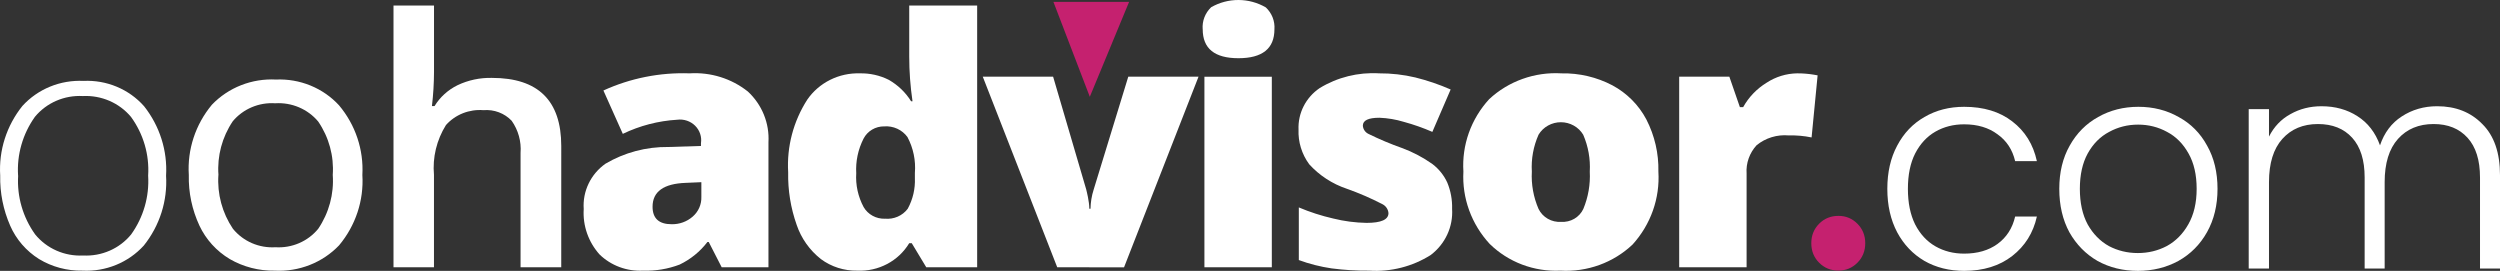
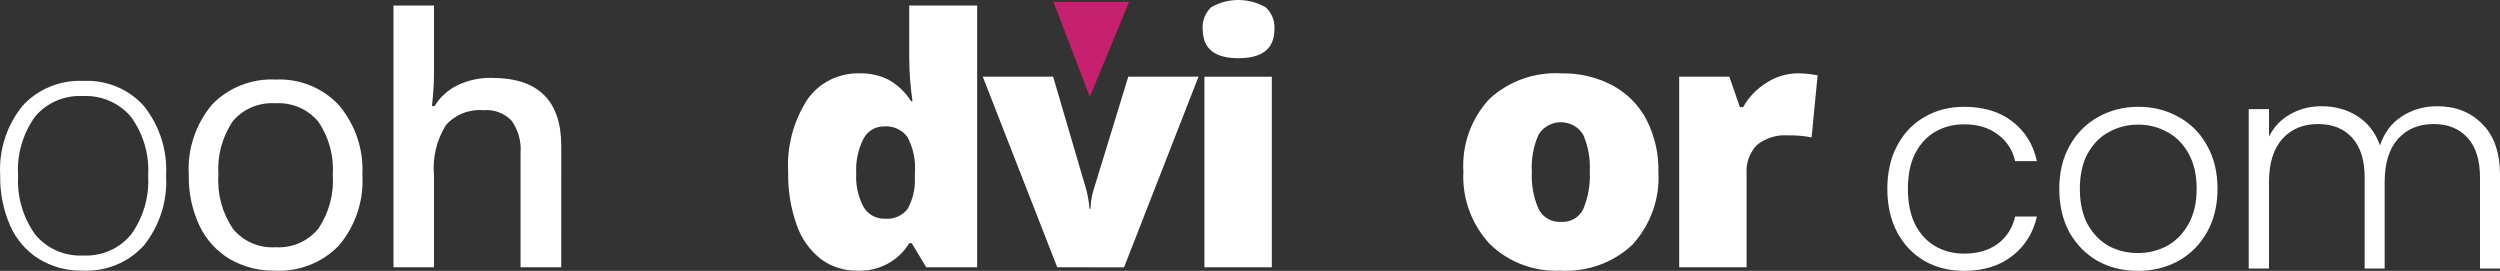
<svg xmlns="http://www.w3.org/2000/svg" viewBox="0 0 506.697 54.897">
  <rect x="0" y="0" width="506.697" height="54.897" fill="#333333" stroke="none" />
  <g fill="#fff">
    <path d="m33.657 35.593c.317 5.099-1.285 10.136-4.503 14.166-1.549 1.706-3.471 3.049-5.624 3.931-2.154.882-4.483 1.28-6.815 1.163-3.106.061-6.164-.755-8.805-2.352-2.595-1.629-4.63-3.981-5.841-6.75-1.408-3.207-2.099-6.67-2.027-10.159-.319-5.089 1.285-10.116 4.509-14.13 1.543-1.692 3.455-3.026 5.595-3.902 2.141-.876 4.455-1.273 6.774-1.162 2.312-.111 4.62.293 6.748 1.182 2.128.889 4.021 2.239 5.534 3.949 3.174 4.015 4.757 9.012 4.459 14.074m-29.982-0c-.257 4.233.956 8.427 3.444 11.904 1.156 1.418 2.642 2.546 4.335 3.29 1.693.744 3.544 1.083 5.398.988 1.854.095 3.704-.244 5.397-.988 1.693-.744 3.178-1.872 4.334-3.29 2.489-3.48 3.701-7.678 3.441-11.914.269-4.237-.957-8.436-3.475-11.899-1.174-1.405-2.67-2.519-4.368-3.254-1.698-.734-3.55-1.068-5.404-.974-1.844-.1-3.686.23-5.374.963-1.687.732-3.172 1.846-4.331 3.249-2.48 3.483-3.682 7.681-3.41 11.914" />
    <path d="m73.445 35.457c.318 5.166-1.367 10.259-4.721 14.268-1.656 1.732-3.681 3.09-5.933 3.976-2.252.886-4.675 1.281-7.1 1.155-3.205.056-6.364-.758-9.122-2.352-2.685-1.609-4.821-3.958-6.137-6.75-1.507-3.229-2.247-6.749-2.164-10.297-.324-5.149 1.347-10.229 4.682-14.232 1.652-1.725 3.67-3.075 5.914-3.957 2.244-.882 4.659-1.273 7.074-1.146 2.392-.105 4.777.308 6.986 1.21 2.208.902 4.184 2.271 5.785 4.007 3.33 3.962 5.02 8.996 4.737 14.112m-29.179 0c-.265 3.851.766 7.681 2.935 10.908 1.021 1.259 2.34 2.258 3.843 2.912 1.503.653 3.147.941 4.789.84 1.644.102 3.289-.184 4.796-.834 1.507-.65 2.831-1.644 3.86-2.899 2.186-3.228 3.224-7.067 2.953-10.926.269-3.827-.77-7.634-2.953-10.824-1.046-1.25-2.383-2.237-3.899-2.88-1.517-.643-3.169-.923-4.819-.817-1.627-.106-3.256.169-4.752.804-1.495.634-2.813 1.609-3.843 2.842-2.162 3.217-3.181 7.038-2.901 10.875" />
    <path d="m113.752 54.172h-8.246v-23.181c.178-2.307-.457-4.605-1.799-6.512-.721-.76-1.611-1.349-2.602-1.721-.99-.373-2.055-.519-3.113-.428-1.422-.116-2.851.097-4.173.621-1.322.524-2.498 1.345-3.433 2.396-1.895 3.031-2.746 6.574-2.429 10.11v18.716h-8.204v-53.045h8.212v13.46c-.01 2.309-.15 4.615-.42 6.909h.525c1.111-1.813 2.729-3.279 4.663-4.227 2.169-1.033 4.561-1.541 6.974-1.482 9.365 0 14.048 4.602 14.048 13.805l-.003 24.58z" />
-     <path d="m146.273 54.172-2.623-5.118h-.278c-1.478 1.94-3.41 3.507-5.634 4.573-2.359.896-4.88 1.313-7.41 1.226-1.621.085-3.241-.162-4.758-.726-1.516-.564-2.895-1.431-4.047-2.547-2.276-2.536-3.432-5.848-3.216-9.212-.124-1.77.216-3.541.986-5.148.77-1.607 1.946-2.996 3.418-4.038 3.843-2.271 8.262-3.446 12.755-3.393l6.604-.205v-.545c.099-.643.043-1.3-.163-1.918-.206-.618-.557-1.181-1.025-1.645-.468-.463-1.04-.813-1.671-1.023-.631-.21-1.303-.274-1.964-.186-3.831.23-7.576 1.203-11.016 2.863l-3.932-8.787c5.459-2.496 11.448-3.688 17.473-3.477 4.269-.268 8.485 1.047 11.803 3.682 1.42 1.317 2.53 2.921 3.251 4.698.721 1.778 1.037 3.687.925 5.596v25.333l-9.479-.002zm-10.135-8.728c1.564.032 3.081-.517 4.246-1.535.577-.497 1.035-1.113 1.34-1.802.305-.689.45-1.436.426-2.187v-2.996l-3.147.136c-4.496.159-6.743 1.772-6.743 4.841 0 2.364 1.293 3.546 3.879 3.544z" />
    <path d="m173.757 54.856c-2.664.049-5.268-.78-7.388-2.354-2.276-1.798-3.974-4.196-4.894-6.909-1.216-3.43-1.801-7.042-1.728-10.67-.305-5.187 1.05-10.338 3.879-14.739 1.17-1.693 2.762-3.069 4.626-3.999 1.864-.93 3.939-1.384 6.031-1.318 2.019-.044 4.018.401 5.817 1.295 1.873 1.057 3.442 2.559 4.561 4.365h.288c-.442-3.004-.665-6.036-.666-9.071v-10.328h13.767v53.045h-10.313l-2.938-4.875h-.525c-1.068 1.773-2.612 3.228-4.466 4.207-1.854.98-3.946 1.447-6.052 1.351zm5.592-10.535c.884.087 1.777-.053 2.588-.406.812-.353 1.515-.906 2.041-1.606 1.041-1.906 1.541-4.048 1.45-6.205v-1.047c.206-2.515-.314-5.036-1.503-7.277-.528-.729-1.24-1.311-2.068-1.69-.827-.379-1.742-.543-2.653-.475-.863-.01-1.712.216-2.45.653-.738.437-1.336 1.067-1.725 1.819-1.114 2.181-1.626 4.607-1.487 7.039-.148 2.374.371 4.743 1.503 6.85.43.736 1.057 1.345 1.815 1.759.757.415 1.616.62 2.484.595" />
    <path d="m214.279 54.172-15.096-38.639h14.258l6.708 22.851c.025.113.072.307.139.578.068.271.143.596.211.972.068.376.134.768.195 1.192.054.39.083.783.087 1.177h.242c.021-1.307.232-2.605.631-3.854l7.023-22.909h14.238l-15.098 38.639-13.536-.008z" />
    <path d="m243.758 5.933c-.066-.821.052-1.647.348-2.418.296-.772.764-1.47 1.366-2.047 1.68-.966 3.596-1.473 5.545-1.468 1.949.006 3.863.524 5.537 1.501.606.569 1.076 1.26 1.378 2.026.302.766.428 1.587.368 2.406 0 3.91-2.435 5.865-7.302 5.865-4.823 0-7.234-1.955-7.234-5.865m14.006 48.24h-13.662v-38.626h13.662z" />
-     <path d="m294.309 42.31c.116 1.789-.217 3.579-.972 5.213-.755 1.634-1.91 3.063-3.362 4.162-3.689 2.334-8.053 3.446-12.442 3.171-2.557.024-5.115-.13-7.652-.461-2.266-.333-4.492-.898-6.638-1.686v-10.67c2.249.951 4.581 1.703 6.969 2.249 2.212.55 4.482.848 6.764.885 2.959 0 4.438-.659 4.438-1.978-.031-.382-.159-.75-.377-1.068-.217-.319-.515-.578-.865-.754-2.328-1.203-4.74-2.246-7.217-3.122-2.932-.985-5.551-2.694-7.606-4.959-1.504-2.046-2.266-4.523-2.164-7.039-.068-1.634.288-3.259 1.033-4.725.745-1.465 1.856-2.724 3.23-3.661 3.6-2.207 7.821-3.256 12.065-3.002 2.479-.015 4.949.266 7.358.837 2.448.609 4.84 1.424 7.145 2.436l-3.708 8.593c-1.868-.814-3.797-1.492-5.769-2.029-1.61-.49-3.277-.772-4.964-.837-2.239 0-3.354.535-3.354 1.602.021.358.141.704.348 1.001.205.297.49.535.823.688 2.193 1.077 4.451 2.027 6.758 2.845 2.206.81 4.289 1.909 6.193 3.265 1.304.996 2.334 2.289 3.002 3.767.687 1.673 1.014 3.465.964 5.266" />
    <path d="m336.121 34.774c.333 5.407-1.546 10.723-5.225 14.78-1.926 1.826-4.221 3.24-6.739 4.153-2.518.912-5.202 1.303-7.883 1.147-2.646.126-5.291-.292-7.761-1.225-2.471-.934-4.713-2.362-6.584-4.194-1.833-1.981-3.246-4.296-4.161-6.812-.915-2.515-1.312-5.183-1.167-7.848-.168-2.662.207-5.33 1.103-7.85.898-2.519 2.299-4.84 4.122-6.828 1.943-1.809 4.246-3.207 6.768-4.107 2.522-.9 5.208-1.282 7.887-1.123 3.594-.072 7.145.762 10.31 2.421 2.959 1.589 5.361 4.005 6.901 6.937 1.68 3.27 2.514 6.893 2.429 10.55zm-25.649 0c-.141 2.596.325 5.19 1.364 7.585.41.831 1.064 1.523 1.879 1.989s1.755.682 2.698.621c.931.06 1.86-.157 2.661-.623.803-.466 1.44-1.159 1.829-1.987 1.001-2.404 1.448-4.993 1.312-7.585.145-2.554-.31-5.107-1.33-7.464-.461-.771-1.119-1.41-1.914-1.855-.792-.445-1.69-.68-2.605-.682-.915-.002-1.813.23-2.607.671-.795.442-1.457 1.079-1.922 1.847-1.047 2.356-1.515 4.919-1.364 7.482z" />
    <path d="m364.239 14.866c1.134-.005 2.266.086 3.385.271l.768.136-1.221 12.582c-1.529-.313-3.087-.45-4.647-.409-1.165-.103-2.34.021-3.455.363-1.115.342-2.15.896-3.046 1.63-.714.777-1.26 1.686-1.608 2.672s-.49 2.031-.418 3.072v18.989h-13.662v-38.626h10.168l2.135 6.172h.66c1.126-2.028 2.769-3.738 4.771-4.962 1.827-1.197 3.969-1.854 6.17-1.891z" />
  </g>
  <path d="m213.503.372 7.378 19.248 7.968-19.248z" fill="#c5216f" />
-   <path d="m372.616 54.838c-1.558 0-2.865-.531-3.921-1.594-1.055-1.063-1.583-2.379-1.583-3.948 0-1.569.528-2.885 1.583-3.948 1.056-1.063 2.362-1.594 3.921-1.594 1.508 0 2.79.531 3.845 1.594 1.055 1.063 1.584 2.379 1.584 3.948 0 1.569-.528 2.885-1.584 3.948s-2.337 1.594-3.845 1.594z" fill="#c5216f" />
  <path d="m382.521 38.273c0-3.352.666-6.271 1.998-8.756 1.331-2.524 3.172-4.457 5.522-5.798 2.35-1.38 5.032-2.071 8.048-2.071 3.955 0 7.206.986 9.751 2.958 2.586 1.972 4.251 4.654 4.992 8.046h-4.405c-.548-2.327-1.743-4.141-3.583-5.443-1.801-1.341-4.053-2.011-6.755-2.011-2.154 0-4.093.493-5.816 1.479-1.723.986-3.094 2.465-4.112 4.437-.979 1.933-1.469 4.319-1.469 7.158 0 2.84.49 5.245 1.469 7.217 1.018 1.972 2.389 3.451 4.112 4.437 1.723.986 3.662 1.479 5.816 1.479 2.702 0 4.954-.651 6.755-1.952 1.841-1.341 3.035-3.195 3.583-5.561h4.405c-.741 3.313-2.406 5.975-4.992 7.987-2.585 2.011-5.835 3.017-9.751 3.017-3.016 0-5.698-.671-8.048-2.012-2.35-1.38-4.19-3.313-5.522-5.797-1.332-2.524-1.998-5.462-1.998-8.815z" fill="#fff" />
  <path d="m433.292 54.897c-3.018 0-5.739-.671-8.167-2.012-2.388-1.38-4.286-3.313-5.698-5.797-1.368-2.524-2.054-5.462-2.054-8.815 0-3.352.704-6.271 2.113-8.756 1.409-2.524 3.329-4.457 5.757-5.798 2.428-1.38 5.149-2.071 8.167-2.071 3.014 0 5.735.69 8.163 2.071 2.465 1.341 4.386 3.273 5.757 5.798 1.409 2.485 2.113 5.403 2.113 8.756 0 3.313-.704 6.231-2.113 8.756-1.409 2.524-3.348 4.476-5.817 5.857-2.465 1.341-5.209 2.012-8.223 2.012zm0-3.609c2.113 0 4.071-.473 5.872-1.42 1.802-.986 3.251-2.445 4.349-4.378 1.134-1.972 1.702-4.378 1.702-7.217 0-2.84-.545-5.226-1.642-7.158-1.097-1.972-2.547-3.431-4.349-4.378-1.802-.986-3.759-1.479-5.872-1.479-2.117 0-4.074.493-5.876 1.479-1.802.947-3.251 2.406-4.345 4.378-1.06 1.933-1.587 4.319-1.587 7.158 0 2.84.526 5.245 1.587 7.217 1.094 1.933 2.525 3.392 4.286 4.378 1.802.946 3.759 1.42 5.876 1.42z" fill="#fff" />
  <path d="m493.951 21.531c3.759 0 6.814 1.203 9.161 3.609 2.391 2.366 3.585 5.817 3.585 10.353v18.931h-4.052v-18.458c0-3.51-.842-6.192-2.528-8.046-1.683-1.854-3.974-2.78-6.873-2.78-3.014 0-5.424 1.006-7.226 3.017-1.798 2.011-2.699 4.93-2.699 8.756v17.511h-4.056v-18.458c0-3.51-.842-6.192-2.525-8.046-1.683-1.854-3.996-2.78-6.933-2.78-3.014 0-5.424 1.006-7.226 3.017-1.802 2.011-2.703 4.93-2.703 8.756v17.511h-4.111v-32.301h4.111v5.561c1.02-2.011 2.469-3.53 4.349-4.555 1.88-1.065 3.974-1.597 6.284-1.597 2.78 0 5.209.67 7.285 2.011 2.117 1.341 3.644 3.313 4.582 5.916.86-2.564 2.332-4.516 4.404-5.857 2.117-1.38 4.504-2.071 7.17-2.071z" fill="#fff" />
</svg>